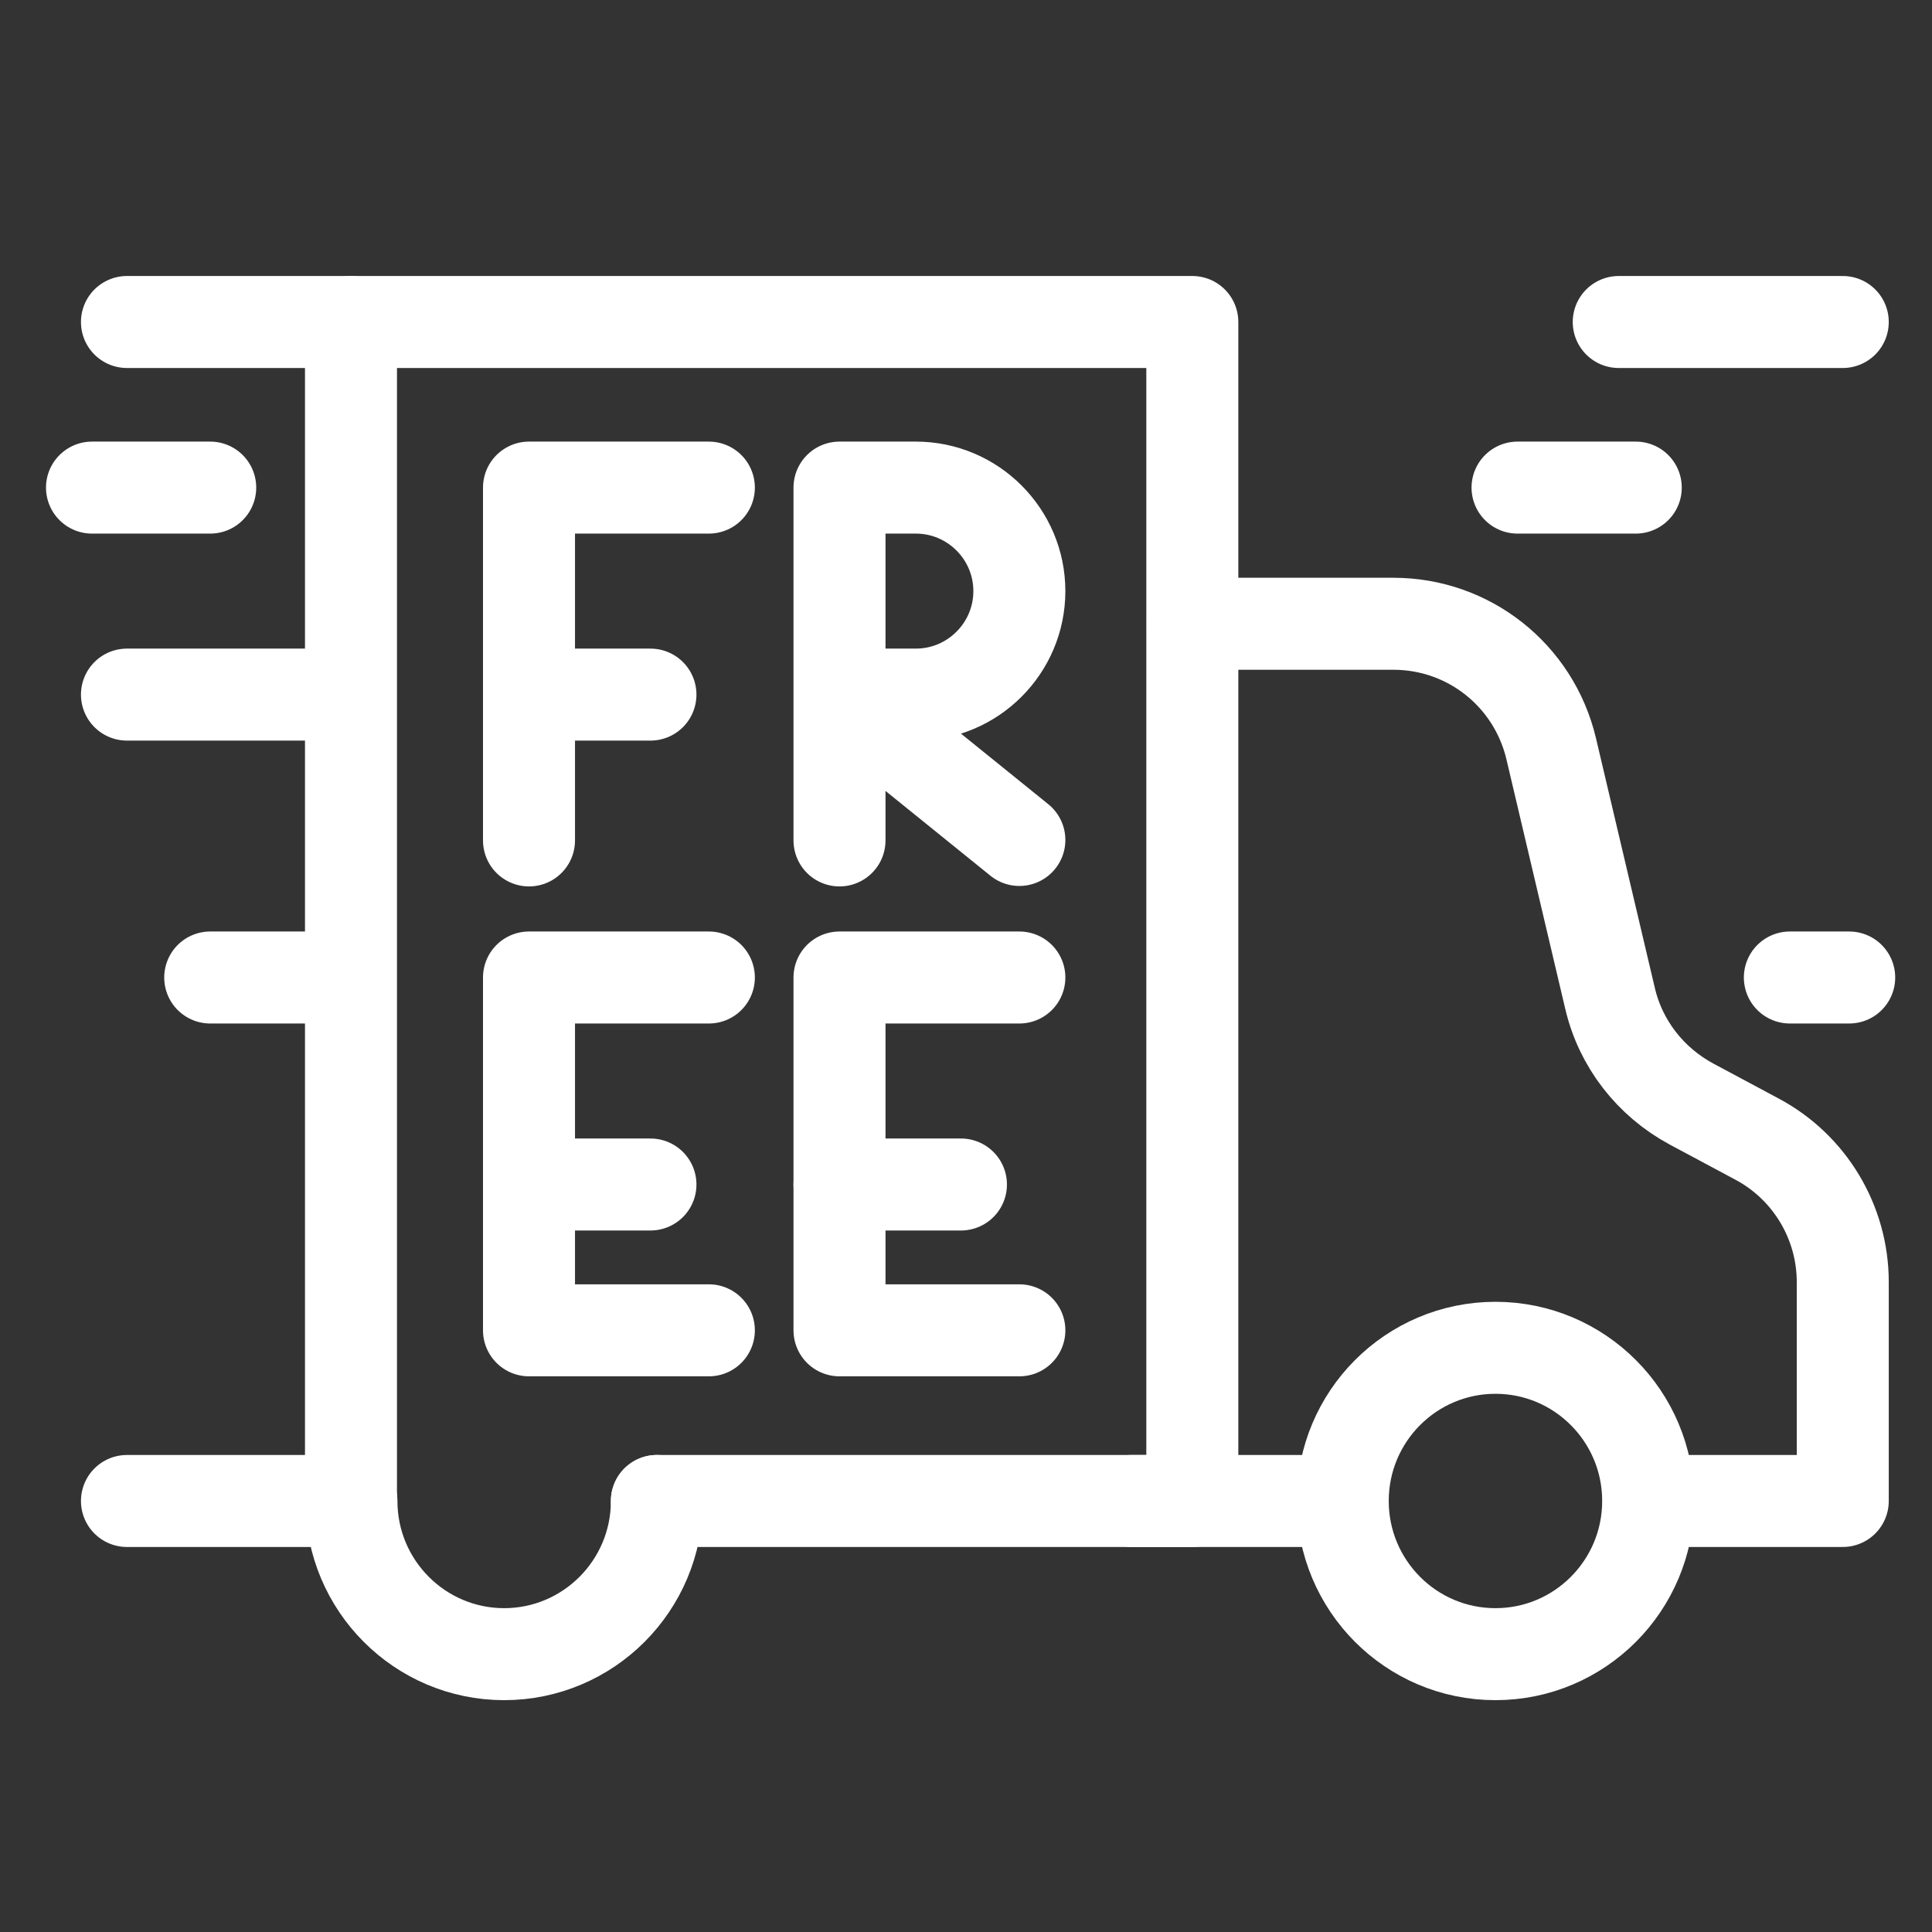
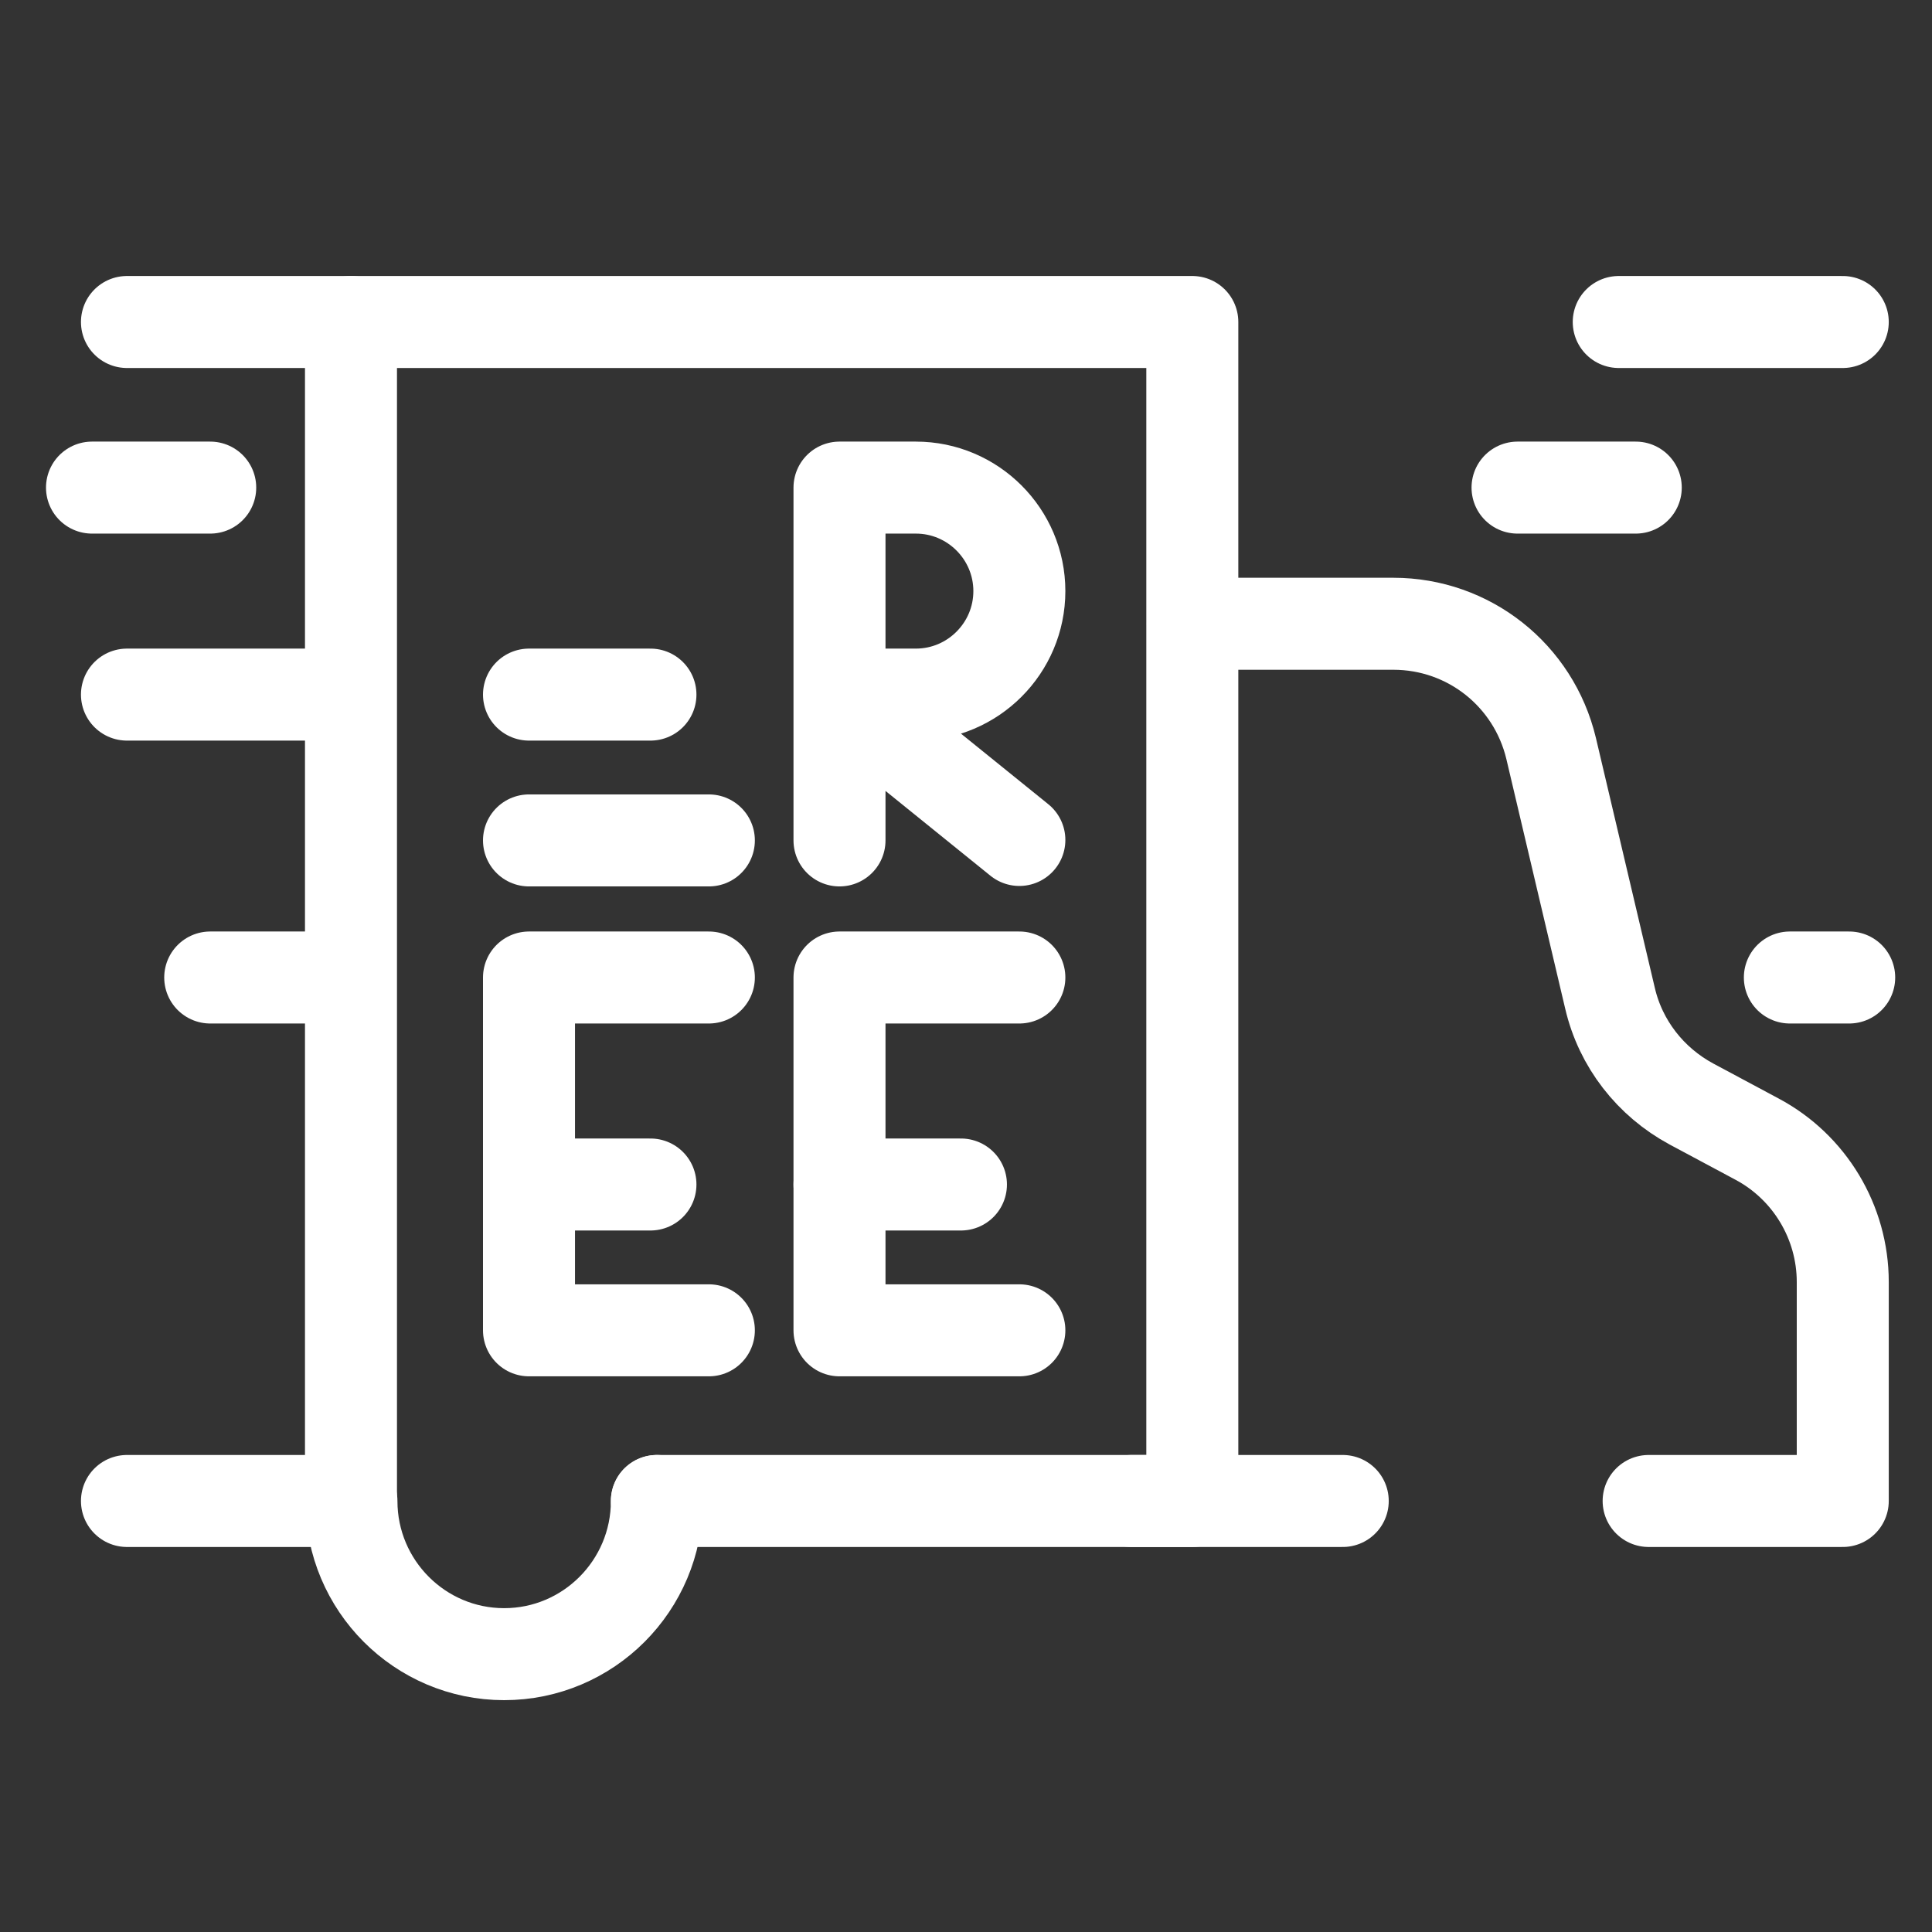
<svg xmlns="http://www.w3.org/2000/svg" fill="none" viewBox="0 0 42 42" height="42" width="42">
  <rect x="0" y="0" width="42" height="42" fill="#333333" stroke="none" />
  <g clip-path="url(#clip0_33_1562)">
    <path stroke-linejoin="round" stroke-linecap="round" stroke-width="2" stroke="white" d="M14.28 32.63C14.28 34.47 12.79 35.96 10.96 35.96C9.13 35.96 7.64 34.47 7.64 32.63" />
-     <path stroke-linejoin="round" stroke-linecap="round" stroke-width="2" stroke="white" d="M32.51 35.96C34.343 35.96 35.83 34.469 35.83 32.63C35.83 30.791 34.343 29.3 32.51 29.3C30.676 29.3 29.19 30.791 29.19 32.63C29.19 34.469 30.676 35.96 32.51 35.96Z" />
    <path stroke-linejoin="round" stroke-linecap="round" stroke-width="2" stroke="white" d="M7.63 32.63V7H25.92V32.63H14.28" />
    <path stroke-linejoin="round" stroke-linecap="round" stroke-width="2" stroke="white" d="M24.6 32.63H29.19" />
    <path stroke-linejoin="round" stroke-linecap="round" stroke-width="2" stroke="white" d="M35.84 32.63H40.06V27.87C40.06 26.57 39.34 25.37 38.19 24.76L36.77 24C35.88 23.52 35.23 22.69 35 21.7L33.72 16.27C33.34 14.68 31.93 13.56 30.29 13.56H25.93" />
-     <path stroke-linejoin="round" stroke-linecap="round" stroke-width="2" stroke="white" d="M11.5 18.27V10.6H15.41" />
+     <path stroke-linejoin="round" stroke-linecap="round" stroke-width="2" stroke="white" d="M11.5 18.27H15.41" />
    <path stroke-linejoin="round" stroke-linecap="round" stroke-width="2" stroke="white" d="M18.25 18.27V10.6H19.91C21.15 10.6 22.16 11.61 22.16 12.85C22.16 14.09 21.15 15.1 19.91 15.1H18.25L22.16 18.26" />
    <path stroke-linejoin="round" stroke-linecap="round" stroke-width="2" stroke="white" d="M11.5 15.1H14.14" />
    <path stroke-linejoin="round" stroke-linecap="round" stroke-width="2" stroke="white" d="M15.41 21.25H11.5V28.92H15.41" />
    <path stroke-linejoin="round" stroke-linecap="round" stroke-width="2" stroke="white" d="M11.5 25.75H14.14" />
    <path stroke-linejoin="round" stroke-linecap="round" stroke-width="2" stroke="white" d="M22.16 21.25H18.25V28.92H22.16" />
    <path stroke-linejoin="round" stroke-linecap="round" stroke-width="2" stroke="white" d="M18.25 25.75H20.89" />
    <path stroke-linejoin="round" stroke-linecap="round" stroke-width="2" stroke="white" d="M7.63 7H2.76" />
    <path stroke-linejoin="round" stroke-linecap="round" stroke-width="2" stroke="white" d="M40.06 7H35.19" />
    <path stroke-linejoin="round" stroke-linecap="round" stroke-width="2" stroke="white" d="M4.57 10.6H2" />
    <path stroke-linejoin="round" stroke-linecap="round" stroke-width="2" stroke="white" d="M35.56 10.6H32.99" />
    <path stroke-linejoin="round" stroke-linecap="round" stroke-width="2" stroke="white" d="M7.14 21.25H4.57" />
    <path stroke-linejoin="round" stroke-linecap="round" stroke-width="2" stroke="white" d="M40.2 21.25H38.91" />
    <path stroke-linejoin="round" stroke-linecap="round" stroke-width="2" stroke="white" d="M7.14 32.63H2.76" />
    <path stroke-linejoin="round" stroke-linecap="round" stroke-width="2" stroke="white" d="M7.14 15.1H2.76" />
  </g>
  <defs>
    <clipPath id="clip0_33_1562">
      <rect transform="translate(1 6)" fill="white" height="30.96" width="40.2" />
    </clipPath>
  </defs>
</svg>